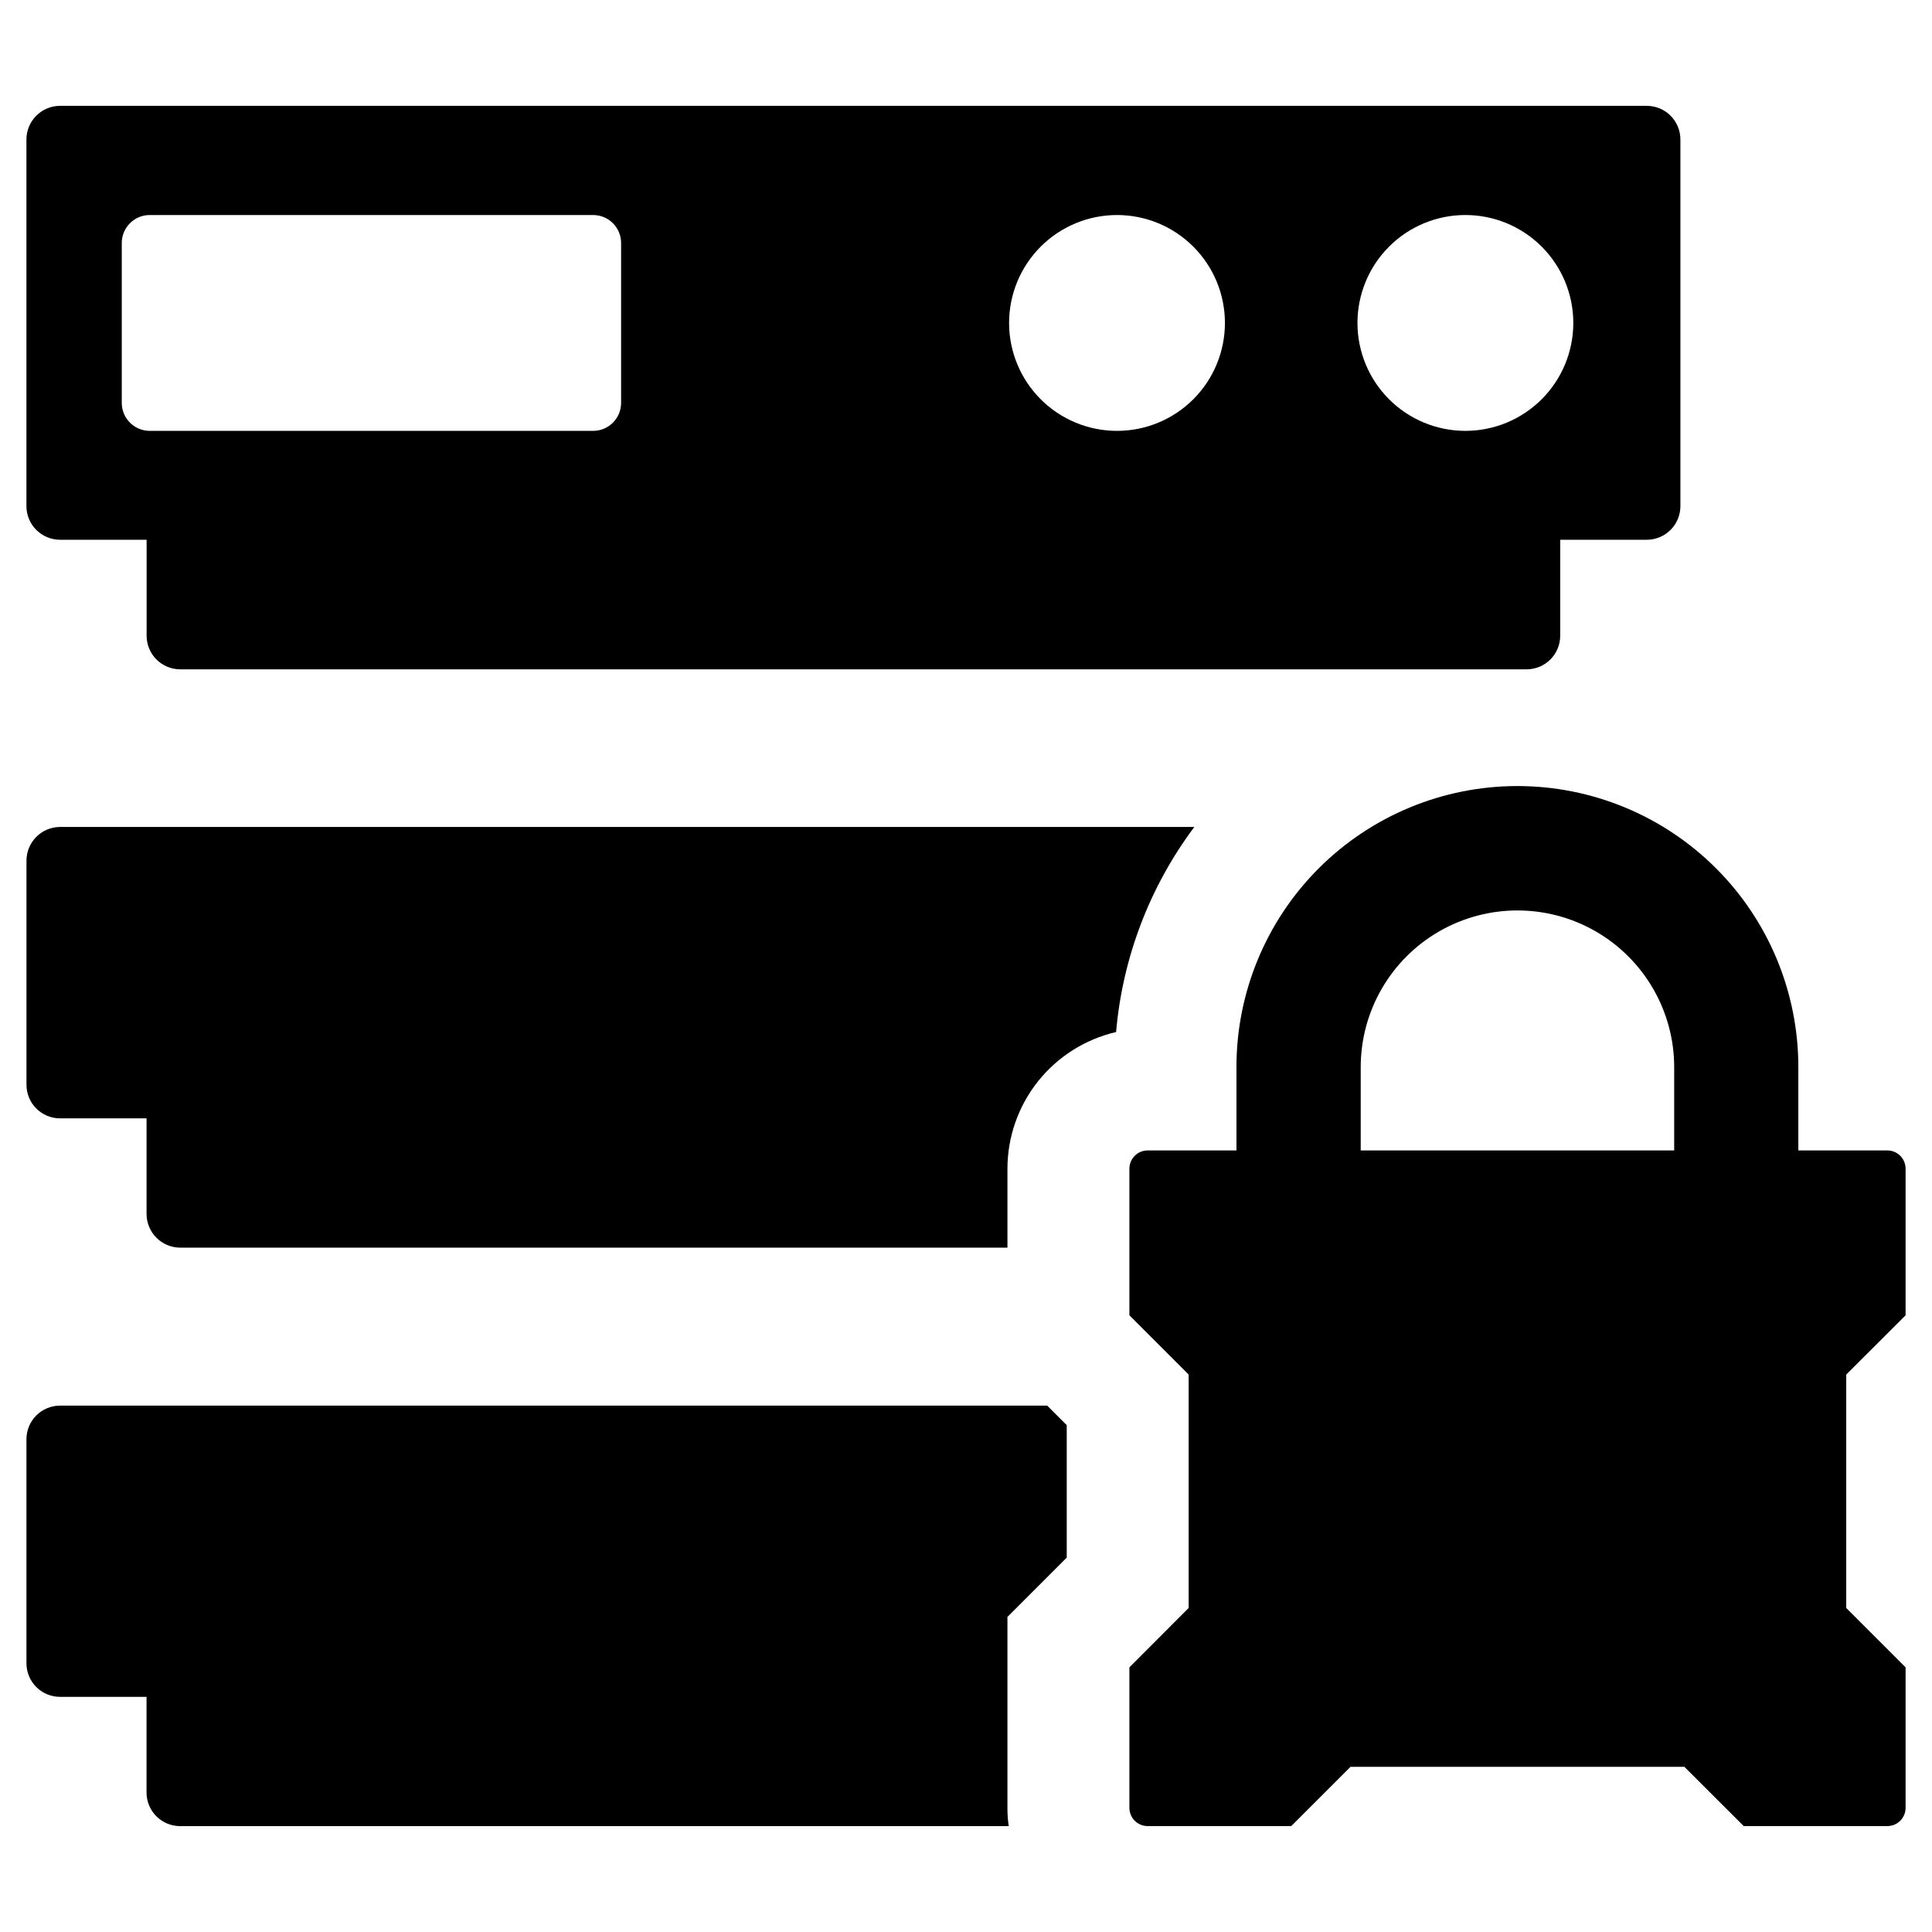
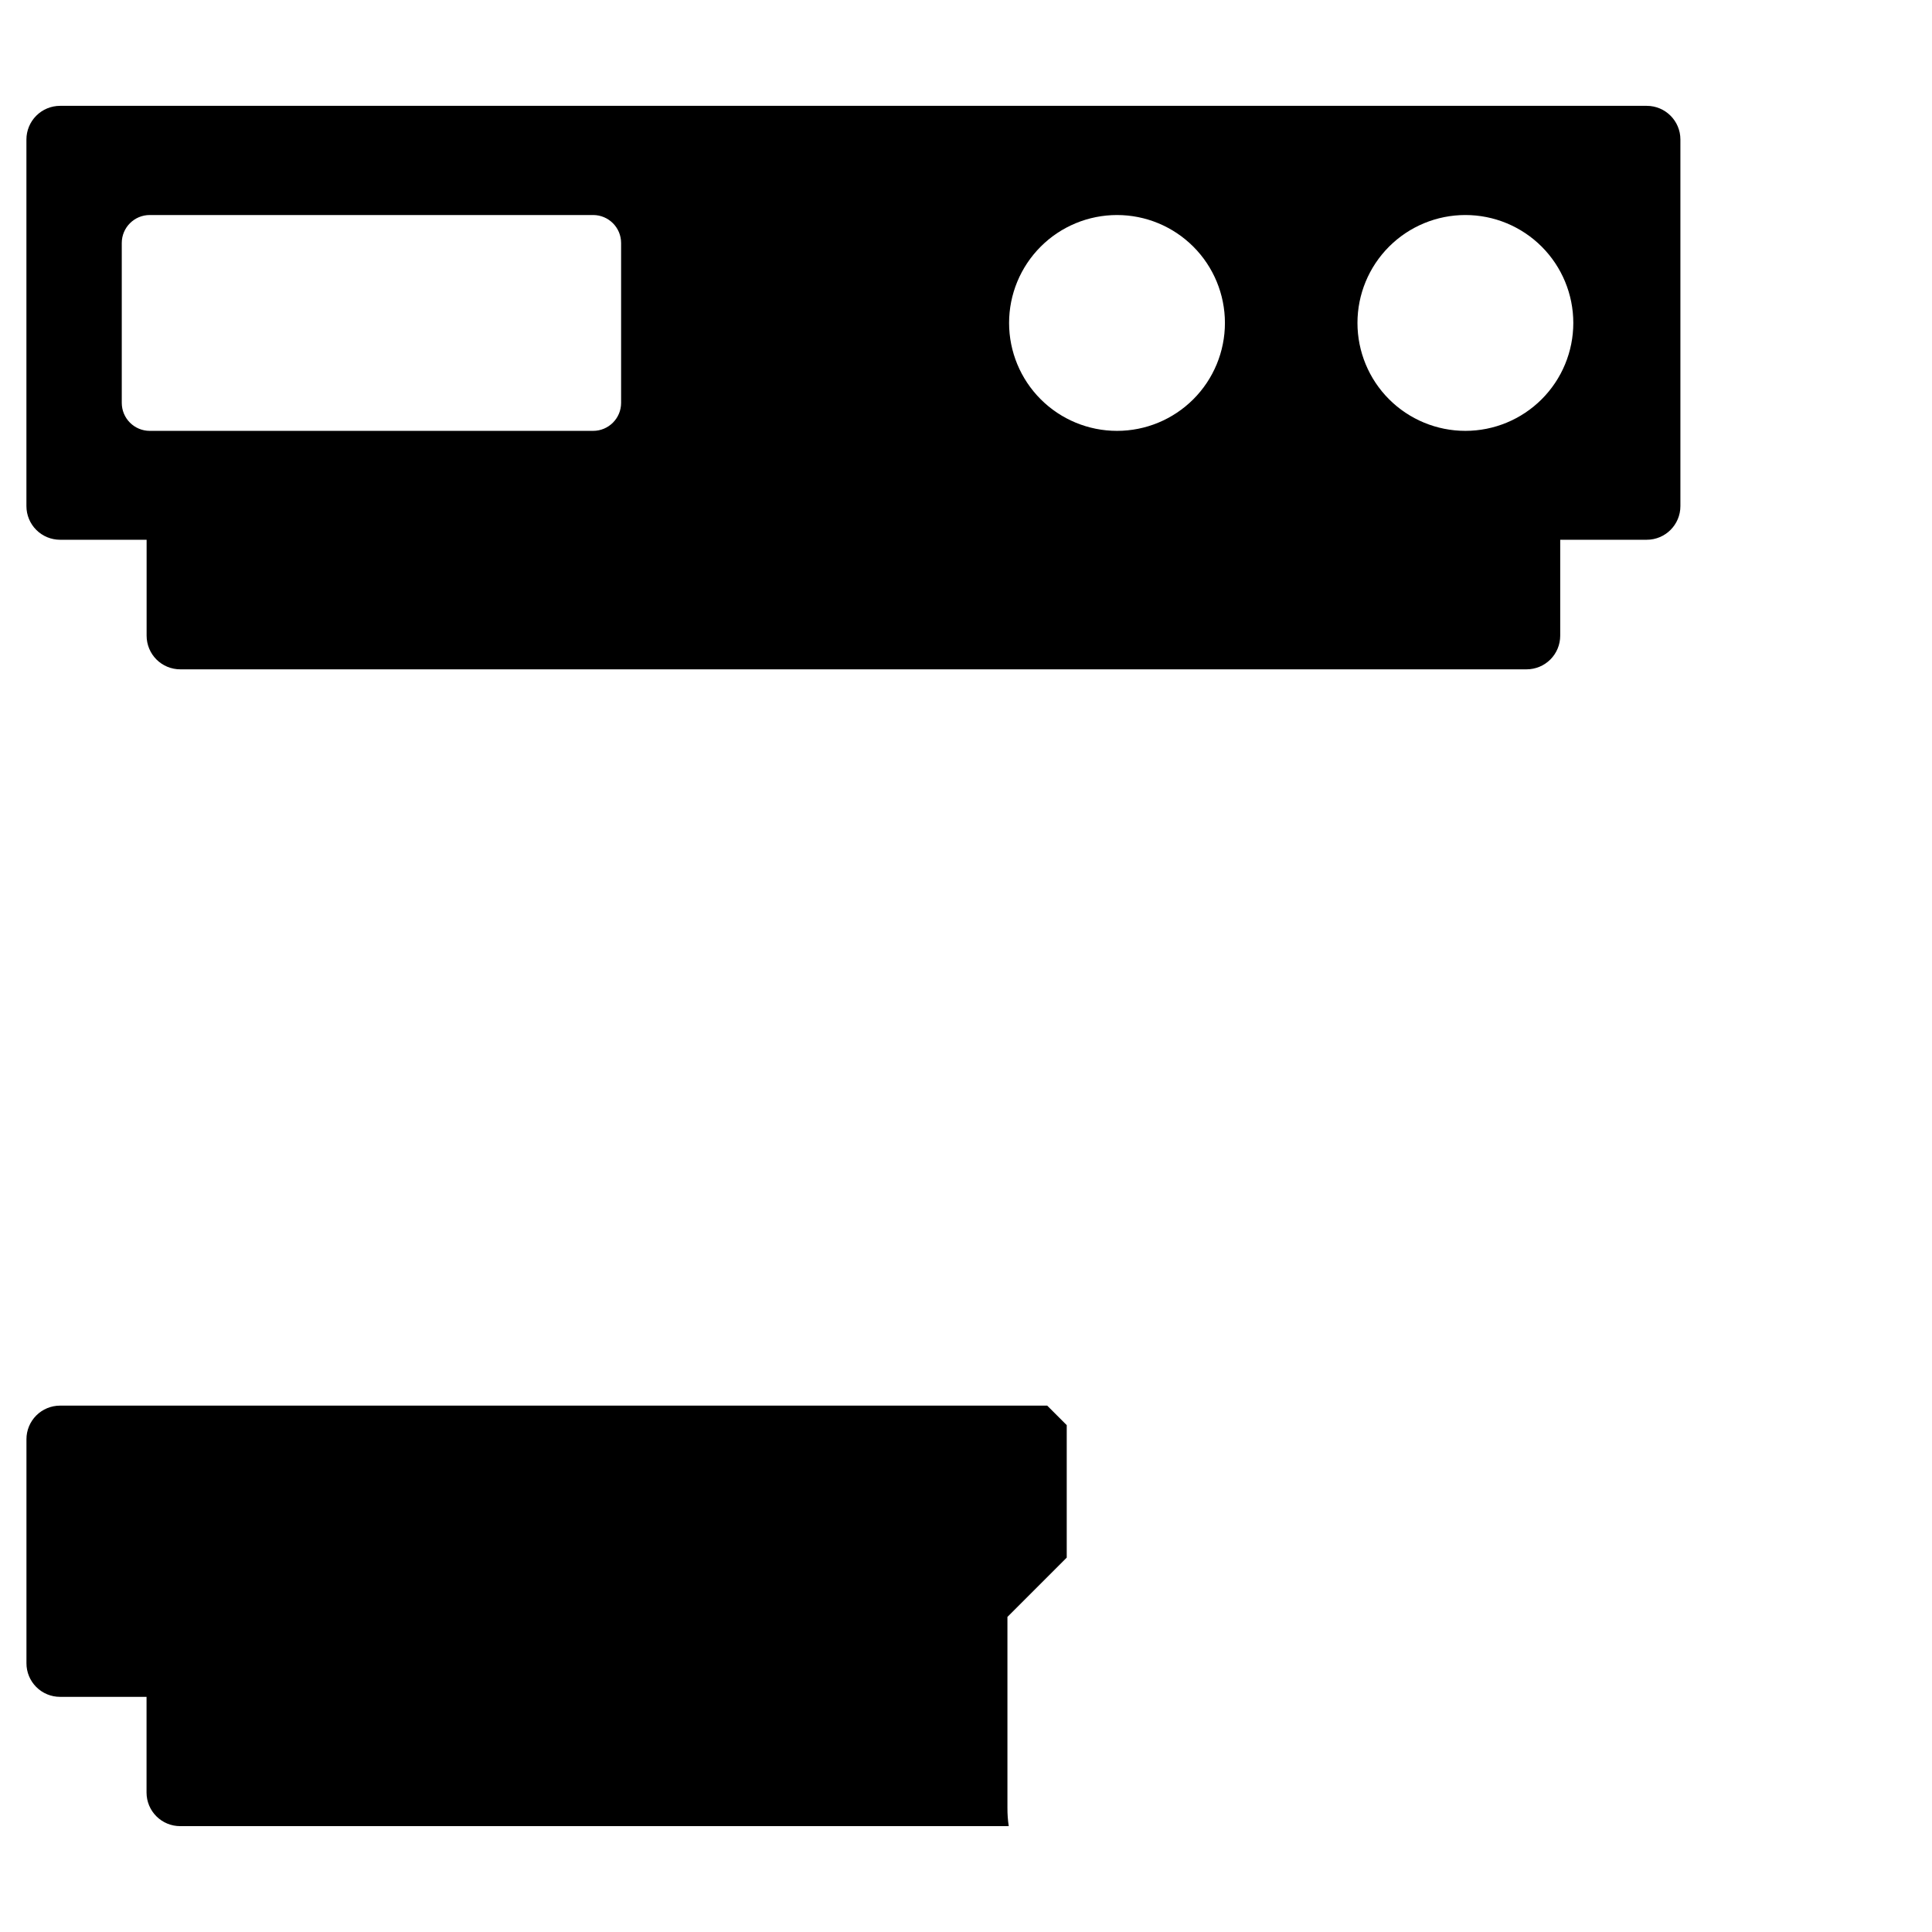
<svg xmlns="http://www.w3.org/2000/svg" fill="#000000" width="800px" height="800px" version="1.1" viewBox="144 144 512 512">
  <g>
-     <path d="m460.51 363.15c-11.844 15.832-19.027 34.656-20.734 54.352-8.184 1.898-15.48 6.512-20.707 13.082-5.227 6.574-8.078 14.723-8.086 23.121v20.934h-219.19c-2.375 0-4.652-0.941-6.332-2.621-1.68-1.68-2.621-3.957-2.621-6.332v-25.309h-22.922c-2.371 0-4.641-0.945-6.312-2.625-1.672-1.68-2.602-3.957-2.59-6.324v-59.324c-0.008-4.93 3.973-8.934 8.902-8.953z" />
    <path d="m580.41 172.05h-420.49c-2.367 0-4.633 0.938-6.305 2.613-1.672 1.672-2.613 3.938-2.613 6.301v97.164c0 2.363 0.941 4.633 2.613 6.305s3.938 2.609 6.305 2.609h22.934v25.426c0 2.363 0.938 4.633 2.609 6.305s3.941 2.609 6.305 2.609h356.79c2.363 0 4.633-0.938 6.305-2.609s2.609-3.941 2.609-6.305v-25.426h22.938c4.922 0 8.914-3.992 8.914-8.914v-97.164c0-4.922-3.992-8.914-8.914-8.914zm-140.39 28.934c7.586 0 14.859 3.012 20.223 8.379 5.363 5.363 8.375 12.637 8.375 20.223 0 7.582-3.012 14.859-8.375 20.223s-12.637 8.375-20.223 8.375-14.859-3.012-20.223-8.375-8.379-12.641-8.379-20.223c0-7.586 3.016-14.863 8.379-20.227s12.637-8.375 20.223-8.375zm-263.75 49.785v-42.371c0-4.094 3.32-7.414 7.414-7.414h117.5c4.094 0 7.414 3.32 7.414 7.414v42.371c0 4.094-3.32 7.414-7.414 7.414h-117.5c-1.969 0-3.852-0.781-5.242-2.172s-2.172-3.273-2.172-5.242zm356.07 7.414c-7.586 0-14.859-3.012-20.223-8.375s-8.375-12.641-8.375-20.223c0-7.586 3.012-14.859 8.375-20.227 5.363-5.363 12.637-8.375 20.223-8.375s14.859 3.012 20.223 8.375c5.363 5.367 8.379 12.641 8.379 20.227 0 7.582-3.012 14.859-8.379 20.223-5.363 5.363-12.637 8.375-20.223 8.375z" />
    <path d="m410.98 572.5v50.621c-0.008 1.617 0.105 3.231 0.348 4.824h-219.54c-2.371 0.012-4.648-0.918-6.328-2.59-1.68-1.668-2.625-3.941-2.625-6.309v-25.359l-22.922-0.004c-2.363 0.004-4.629-0.934-6.297-2.602-1.672-1.672-2.609-3.938-2.606-6.297v-59.375c-0.004-2.359 0.934-4.625 2.606-6.297 1.668-1.668 3.934-2.606 6.297-2.606h261.61l5.172 5.172v35.105z" />
-     <path d="m649 492.57v-38.852c0-1.281-0.508-2.516-1.418-3.422-0.906-0.91-2.137-1.418-3.422-1.418h-23.582v-22.062c0.016-19.754-7.824-38.707-21.789-52.68-13.961-13.973-32.91-21.824-52.664-21.824s-38.699 7.852-52.664 21.824c-13.965 13.973-21.801 32.926-21.789 52.68v22.062h-23.531c-1.281 0-2.516 0.508-3.422 1.418-0.91 0.906-1.418 2.141-1.418 3.422v38.848l15.703 15.703v61.863c-6.152 6.152-9.578 9.602-15.703 15.73v37.23c0 1.281 0.508 2.516 1.418 3.422 0.906 0.91 2.141 1.418 3.422 1.418h38.051l15.703-15.703h88.484l15.73 15.703h38.051c1.285 0 2.516-0.508 3.422-1.418 0.91-0.906 1.418-2.141 1.418-3.422v-37.227l-15.73-15.73v-61.863zm-61.324-43.688-83.074-0.004v-22.062c0-14.84 7.914-28.551 20.766-35.973 12.855-7.418 28.688-7.418 41.539 0 12.852 7.422 20.77 21.133 20.77 35.973z" />
  </g>
</svg>